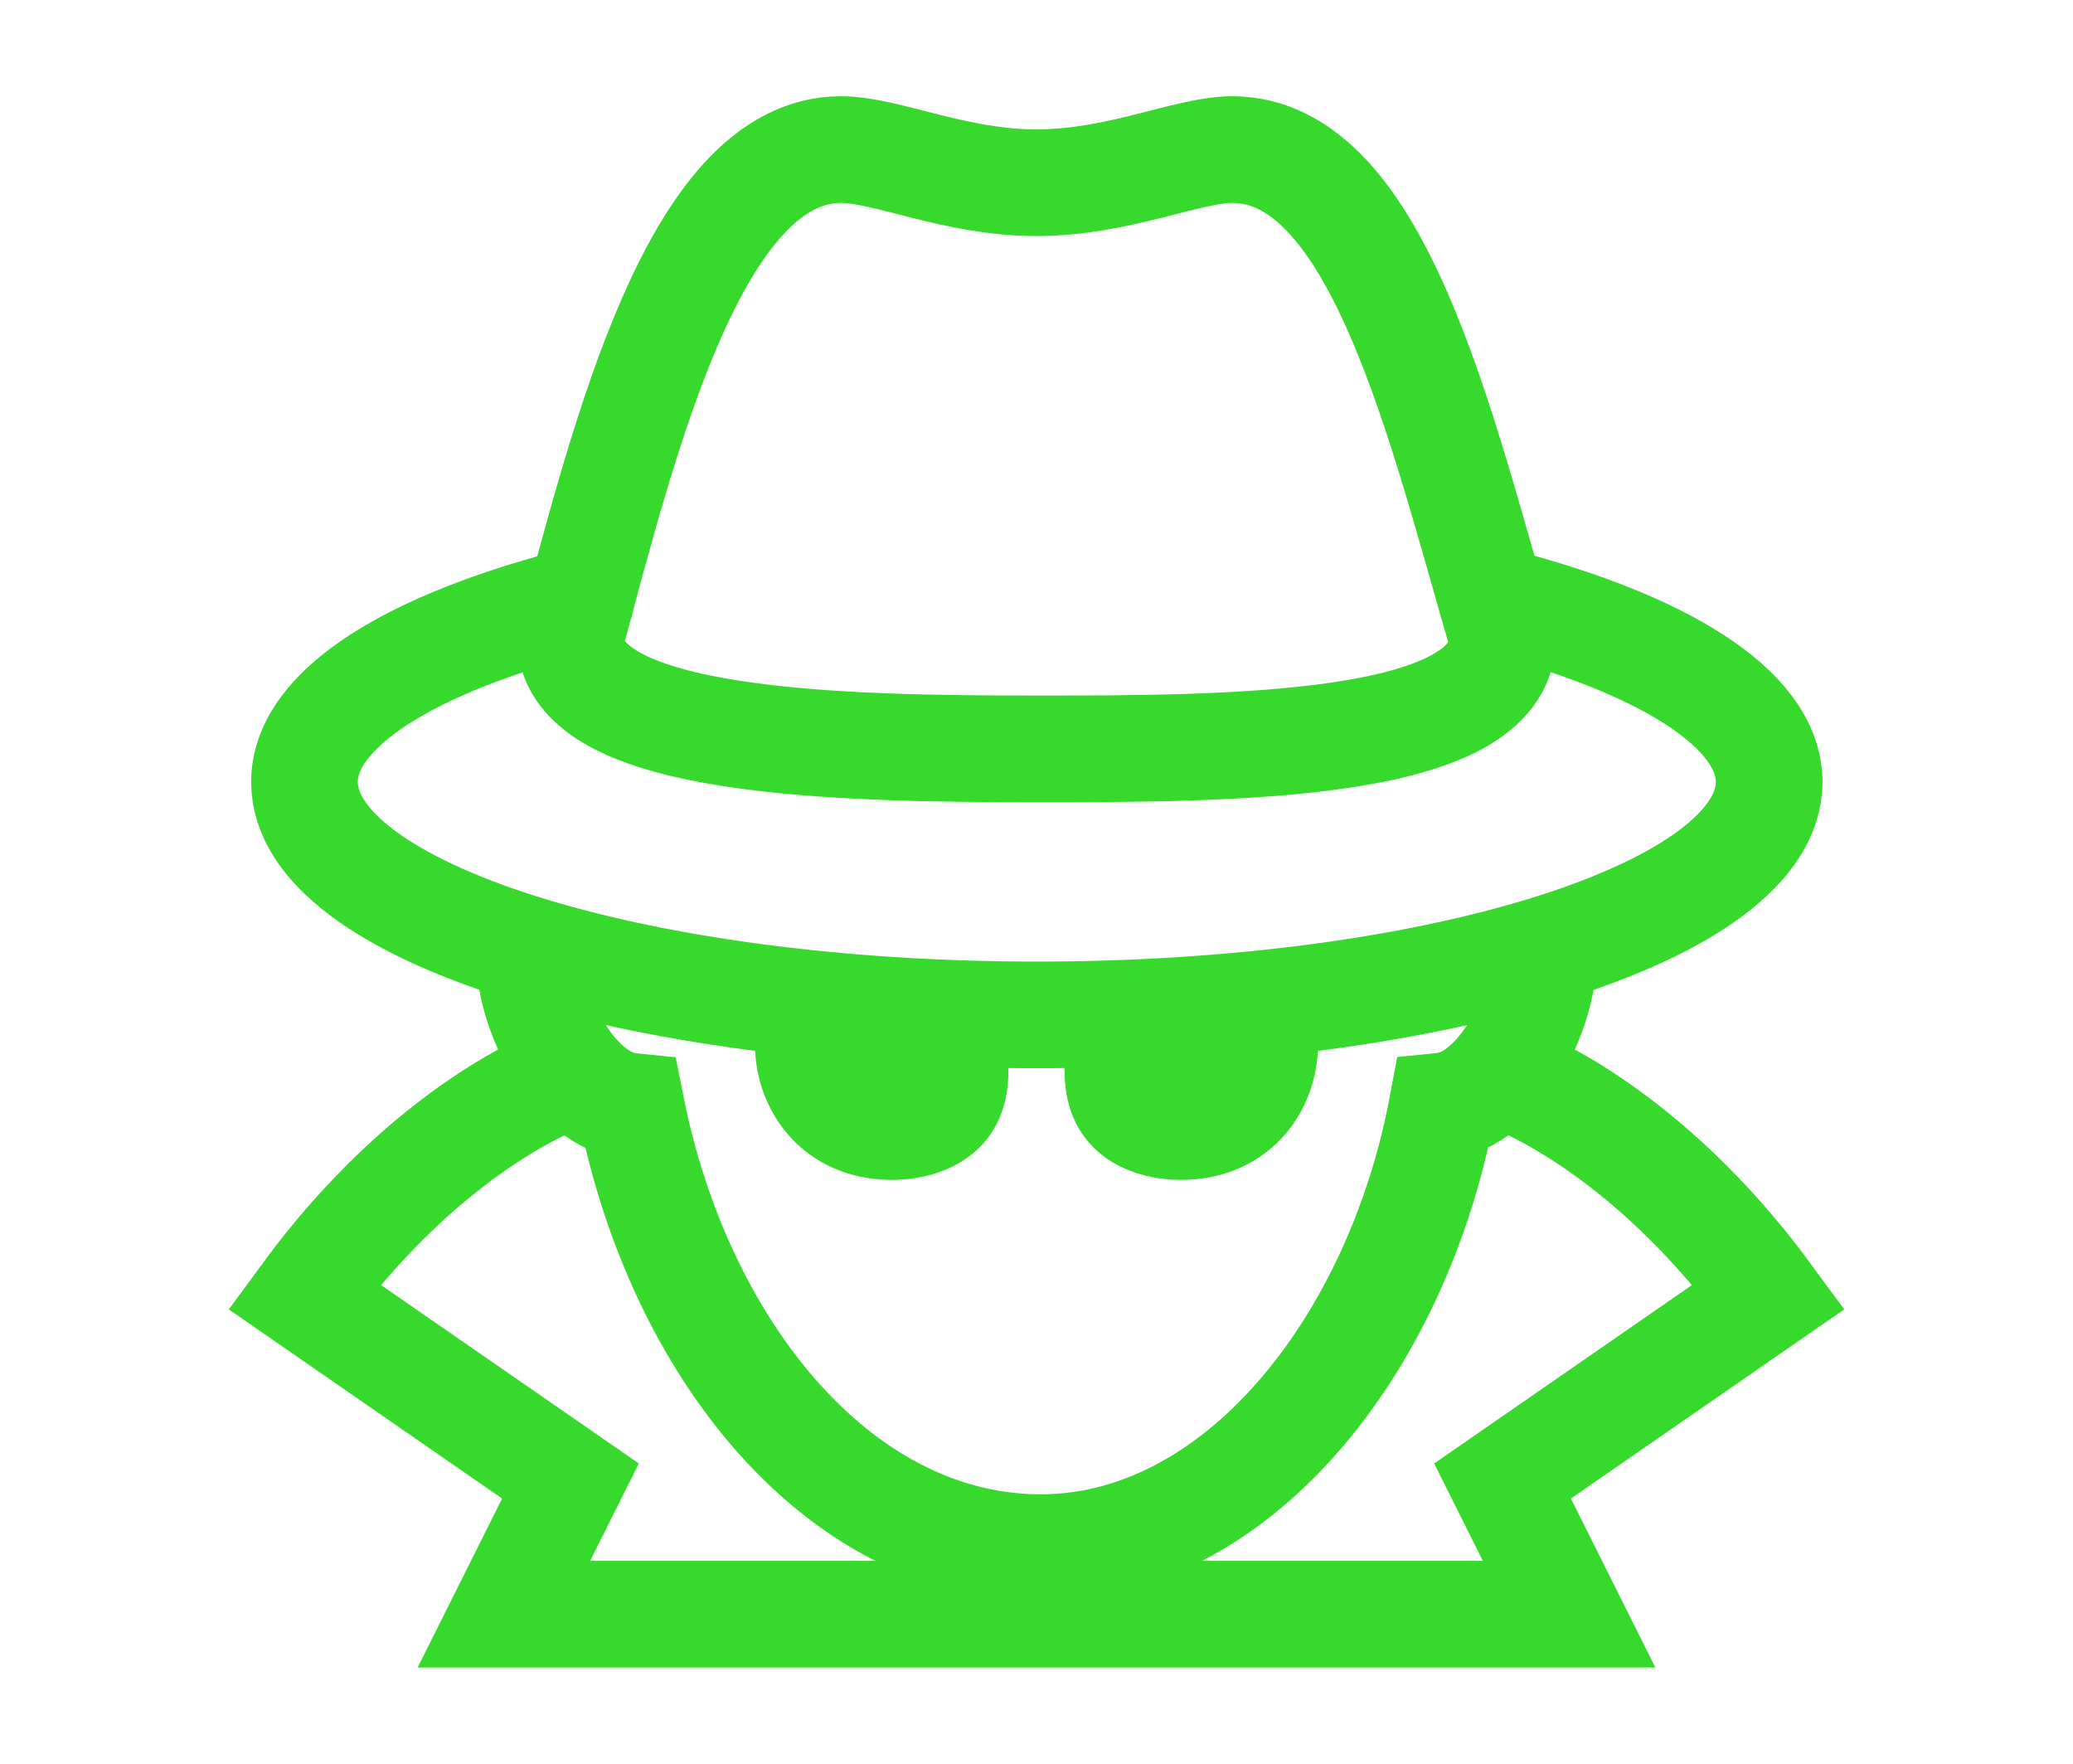
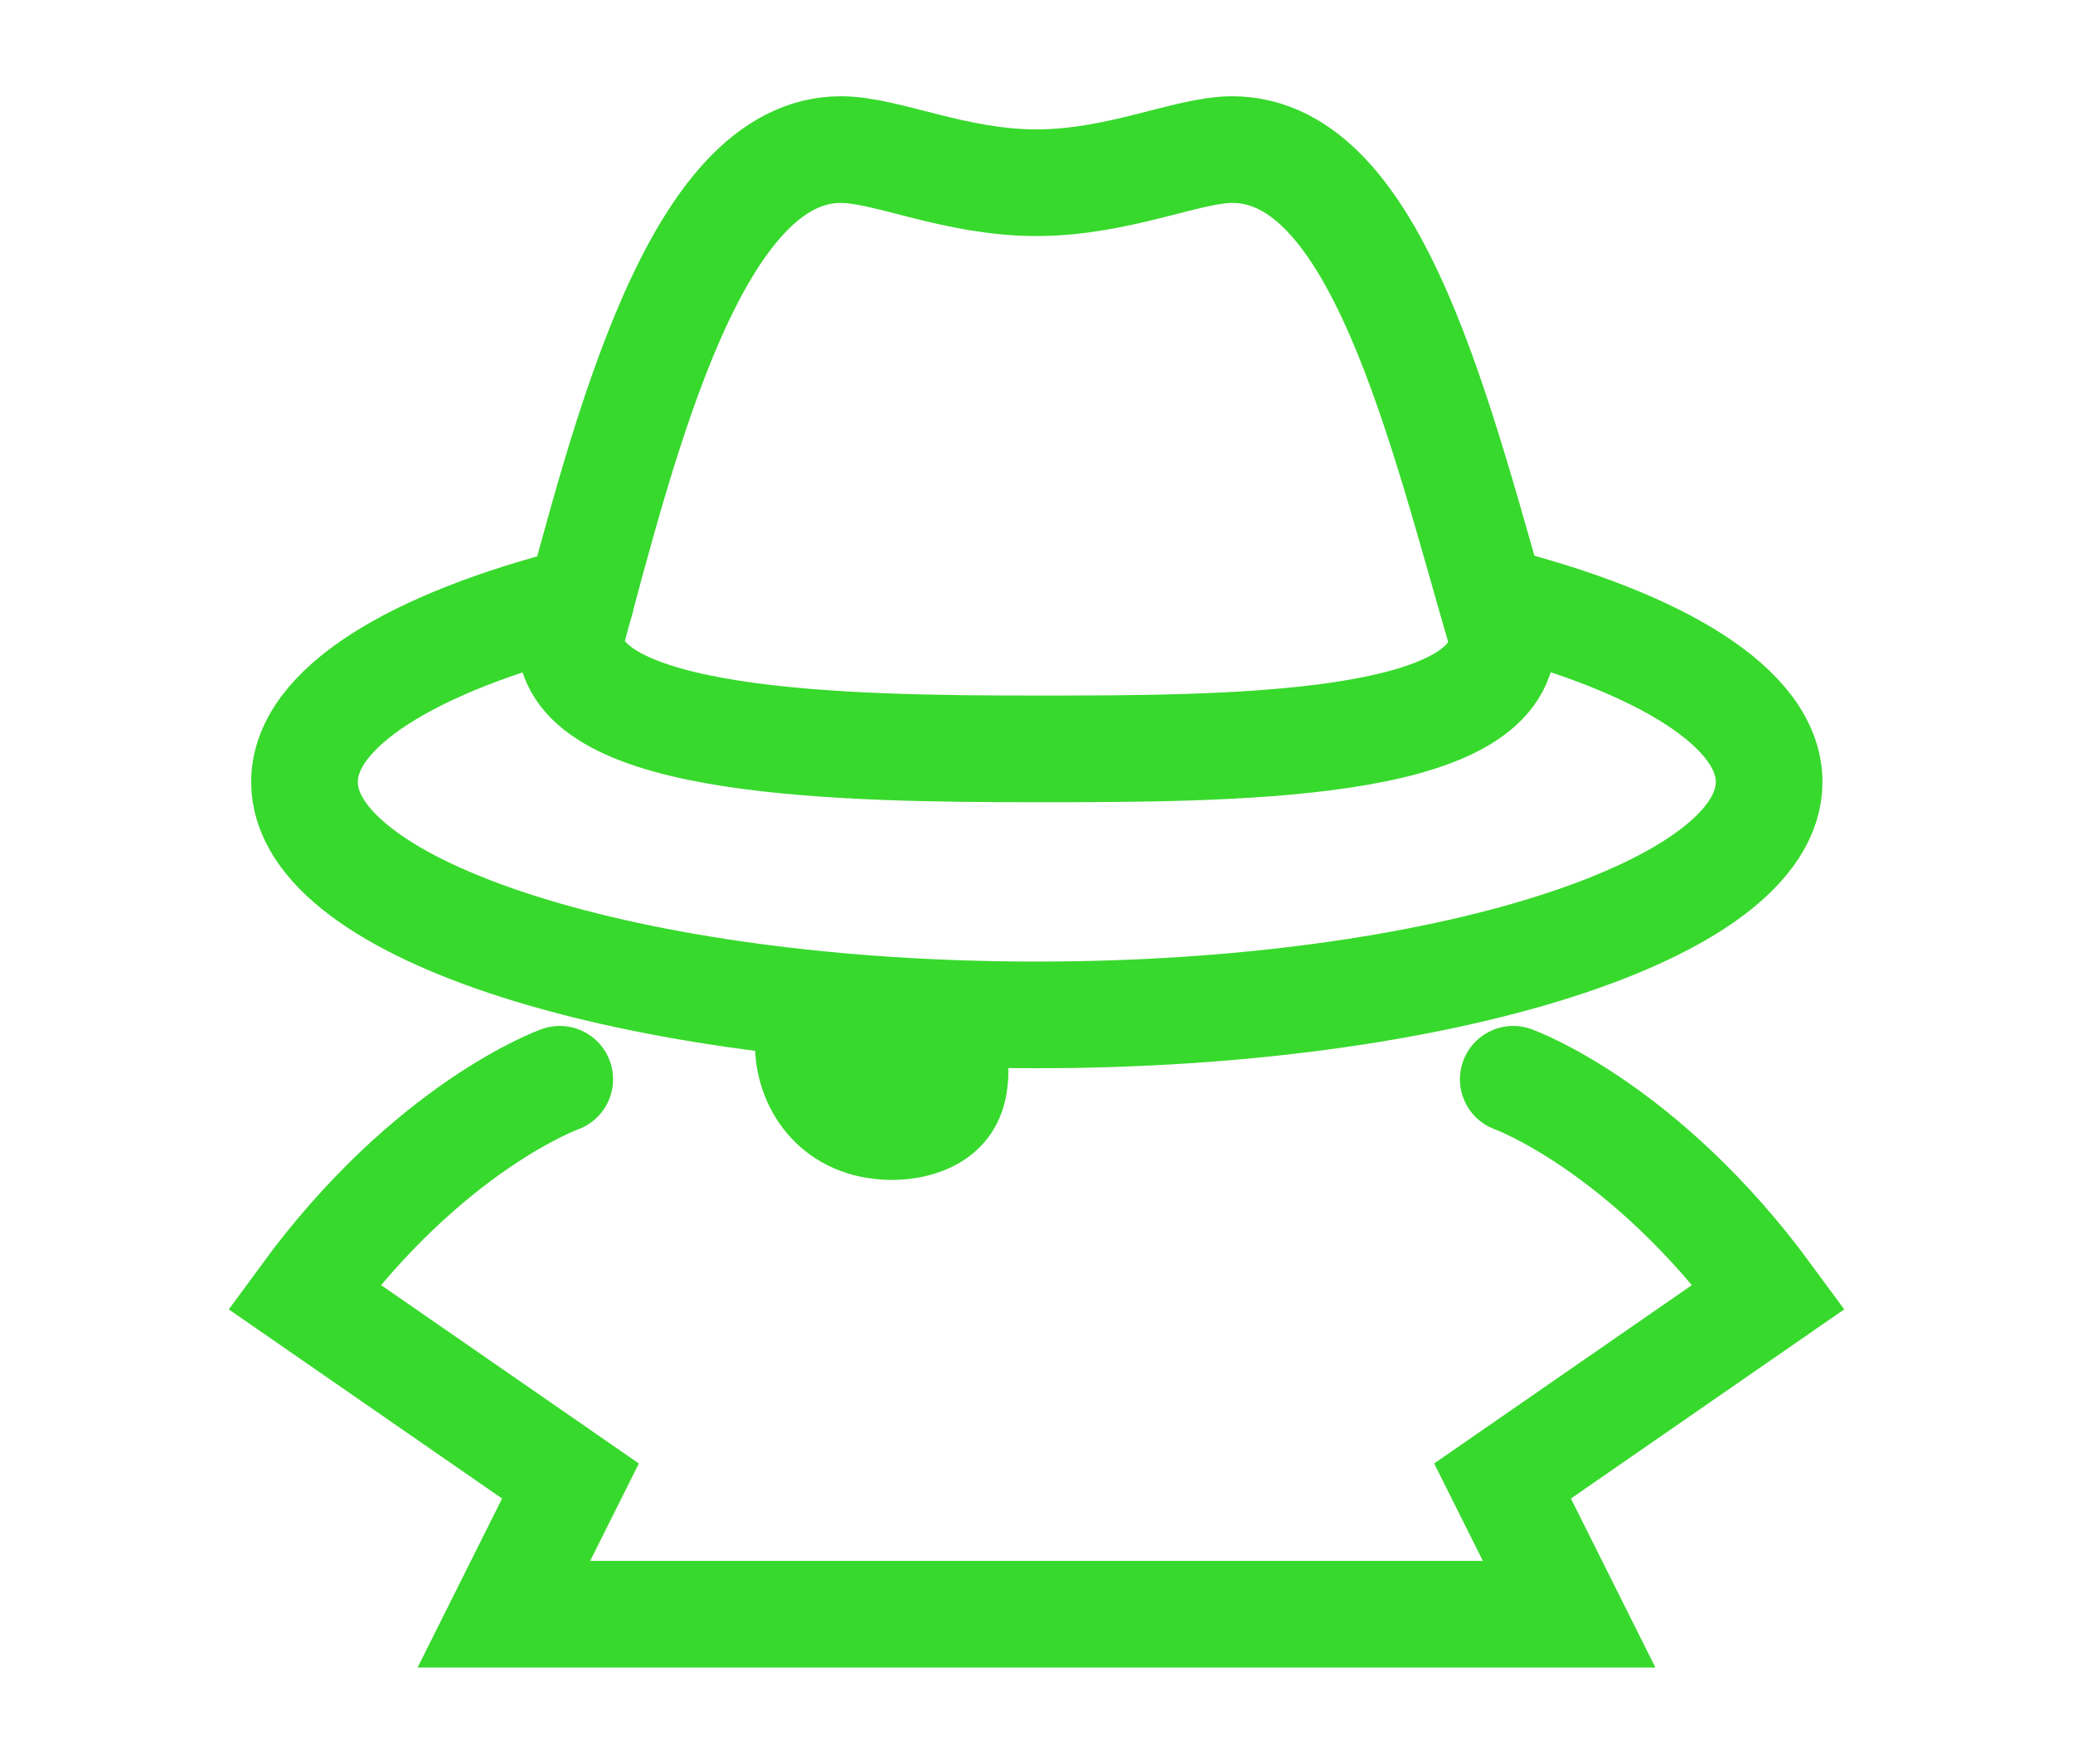
<svg xmlns="http://www.w3.org/2000/svg" id="SSRF" viewBox="0 0 65.7 55.89">
  <defs>
    <style>
      .cls-1 {
        fill: none;
        stroke: #38d92d;
        stroke-linecap: round;
        stroke-miterlimit: 10;
        stroke-width: 3.38px;
      }

      .cls-2 {
        fill: #38d92d;
        stroke-width: 0px;
      }
    </style>
  </defs>
-   <path class="cls-1" d="m16.78,30.27c0,1.85,1.41,4.61,3.22,4.79,1.51,7.62,6.52,13.89,12.85,13.98,6.29.09,11.43-6.37,12.86-13.99,1.8-.18,3.21-2.94,3.21-4.79" />
  <path class="cls-1" d="m17.74,34.2s-4.13,1.47-8.1,6.89l8.44,5.84-2.11,4.22h33.76l-2.11-4.22,8.44-5.84c-3.97-5.41-8.1-6.89-8.1-6.89" />
  <path class="cls-2" d="m23.93,32.94c-.07,2.15,1.41,4.28,4.04,4.44,1.86.11,3.99-.82,3.99-3.45,0-1.82-1.43-2.1-3.99-2.3-2.56-.2-3.99-.36-4.04,1.3Z" />
-   <path class="cls-2" d="m41.77,32.94c.07,2.15-1.41,4.28-4.04,4.44-1.86.11-3.99-.82-3.99-3.45,0-1.82,1.43-2.1,3.99-2.3,2.56-.2,3.99-.36,4.04,1.3Z" />
  <path class="cls-1" d="m18.41,19.01c-5.34,1.35-8.76,3.43-8.76,5.77,0,4.08,10.39,7.38,23.21,7.38s23.21-3.31,23.21-7.38c0-2.34-3.44-4.43-8.79-5.78" />
  <path class="cls-1" d="m39.05,4.74c-1.41,0-3.61,1.05-6.2,1.05s-4.75-1.05-6.2-1.05c-4.61,0-6.84,9.06-8.57,15.48,0,3.38,8.7,3.51,14.77,3.51s14.77,0,14.77-3.51c-1.98-6.79-3.96-15.48-8.57-15.48Z" />
</svg>